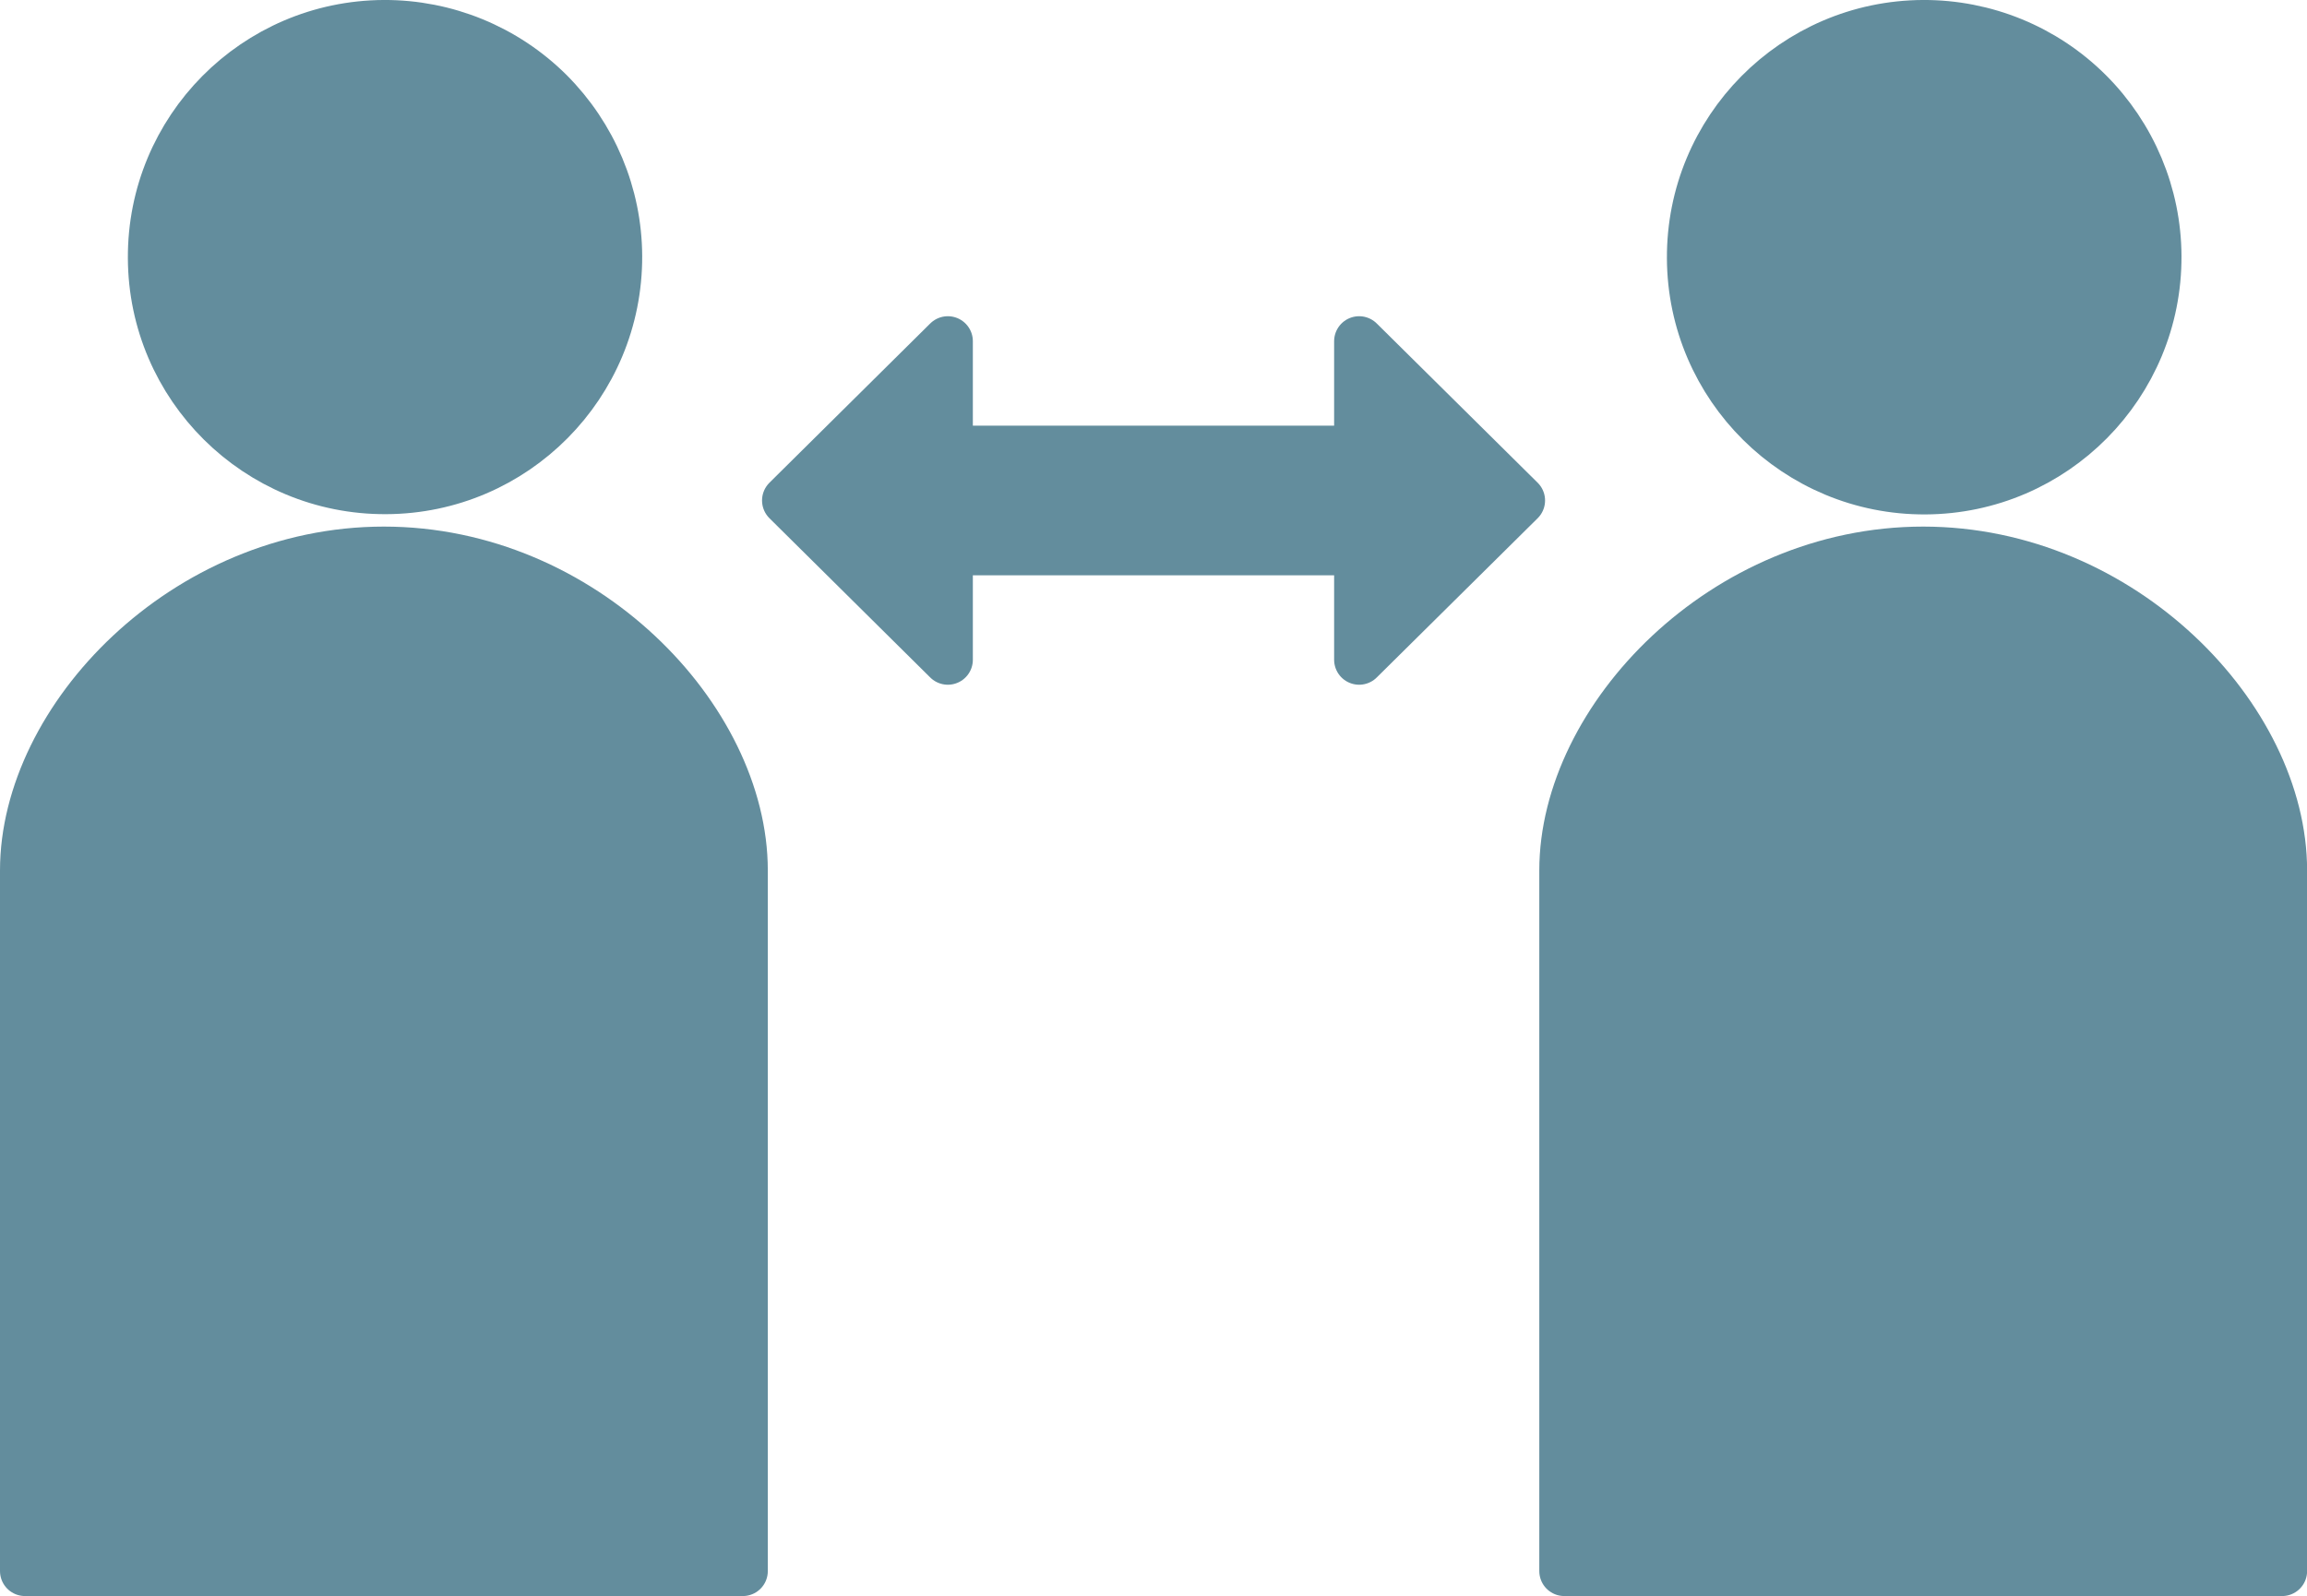
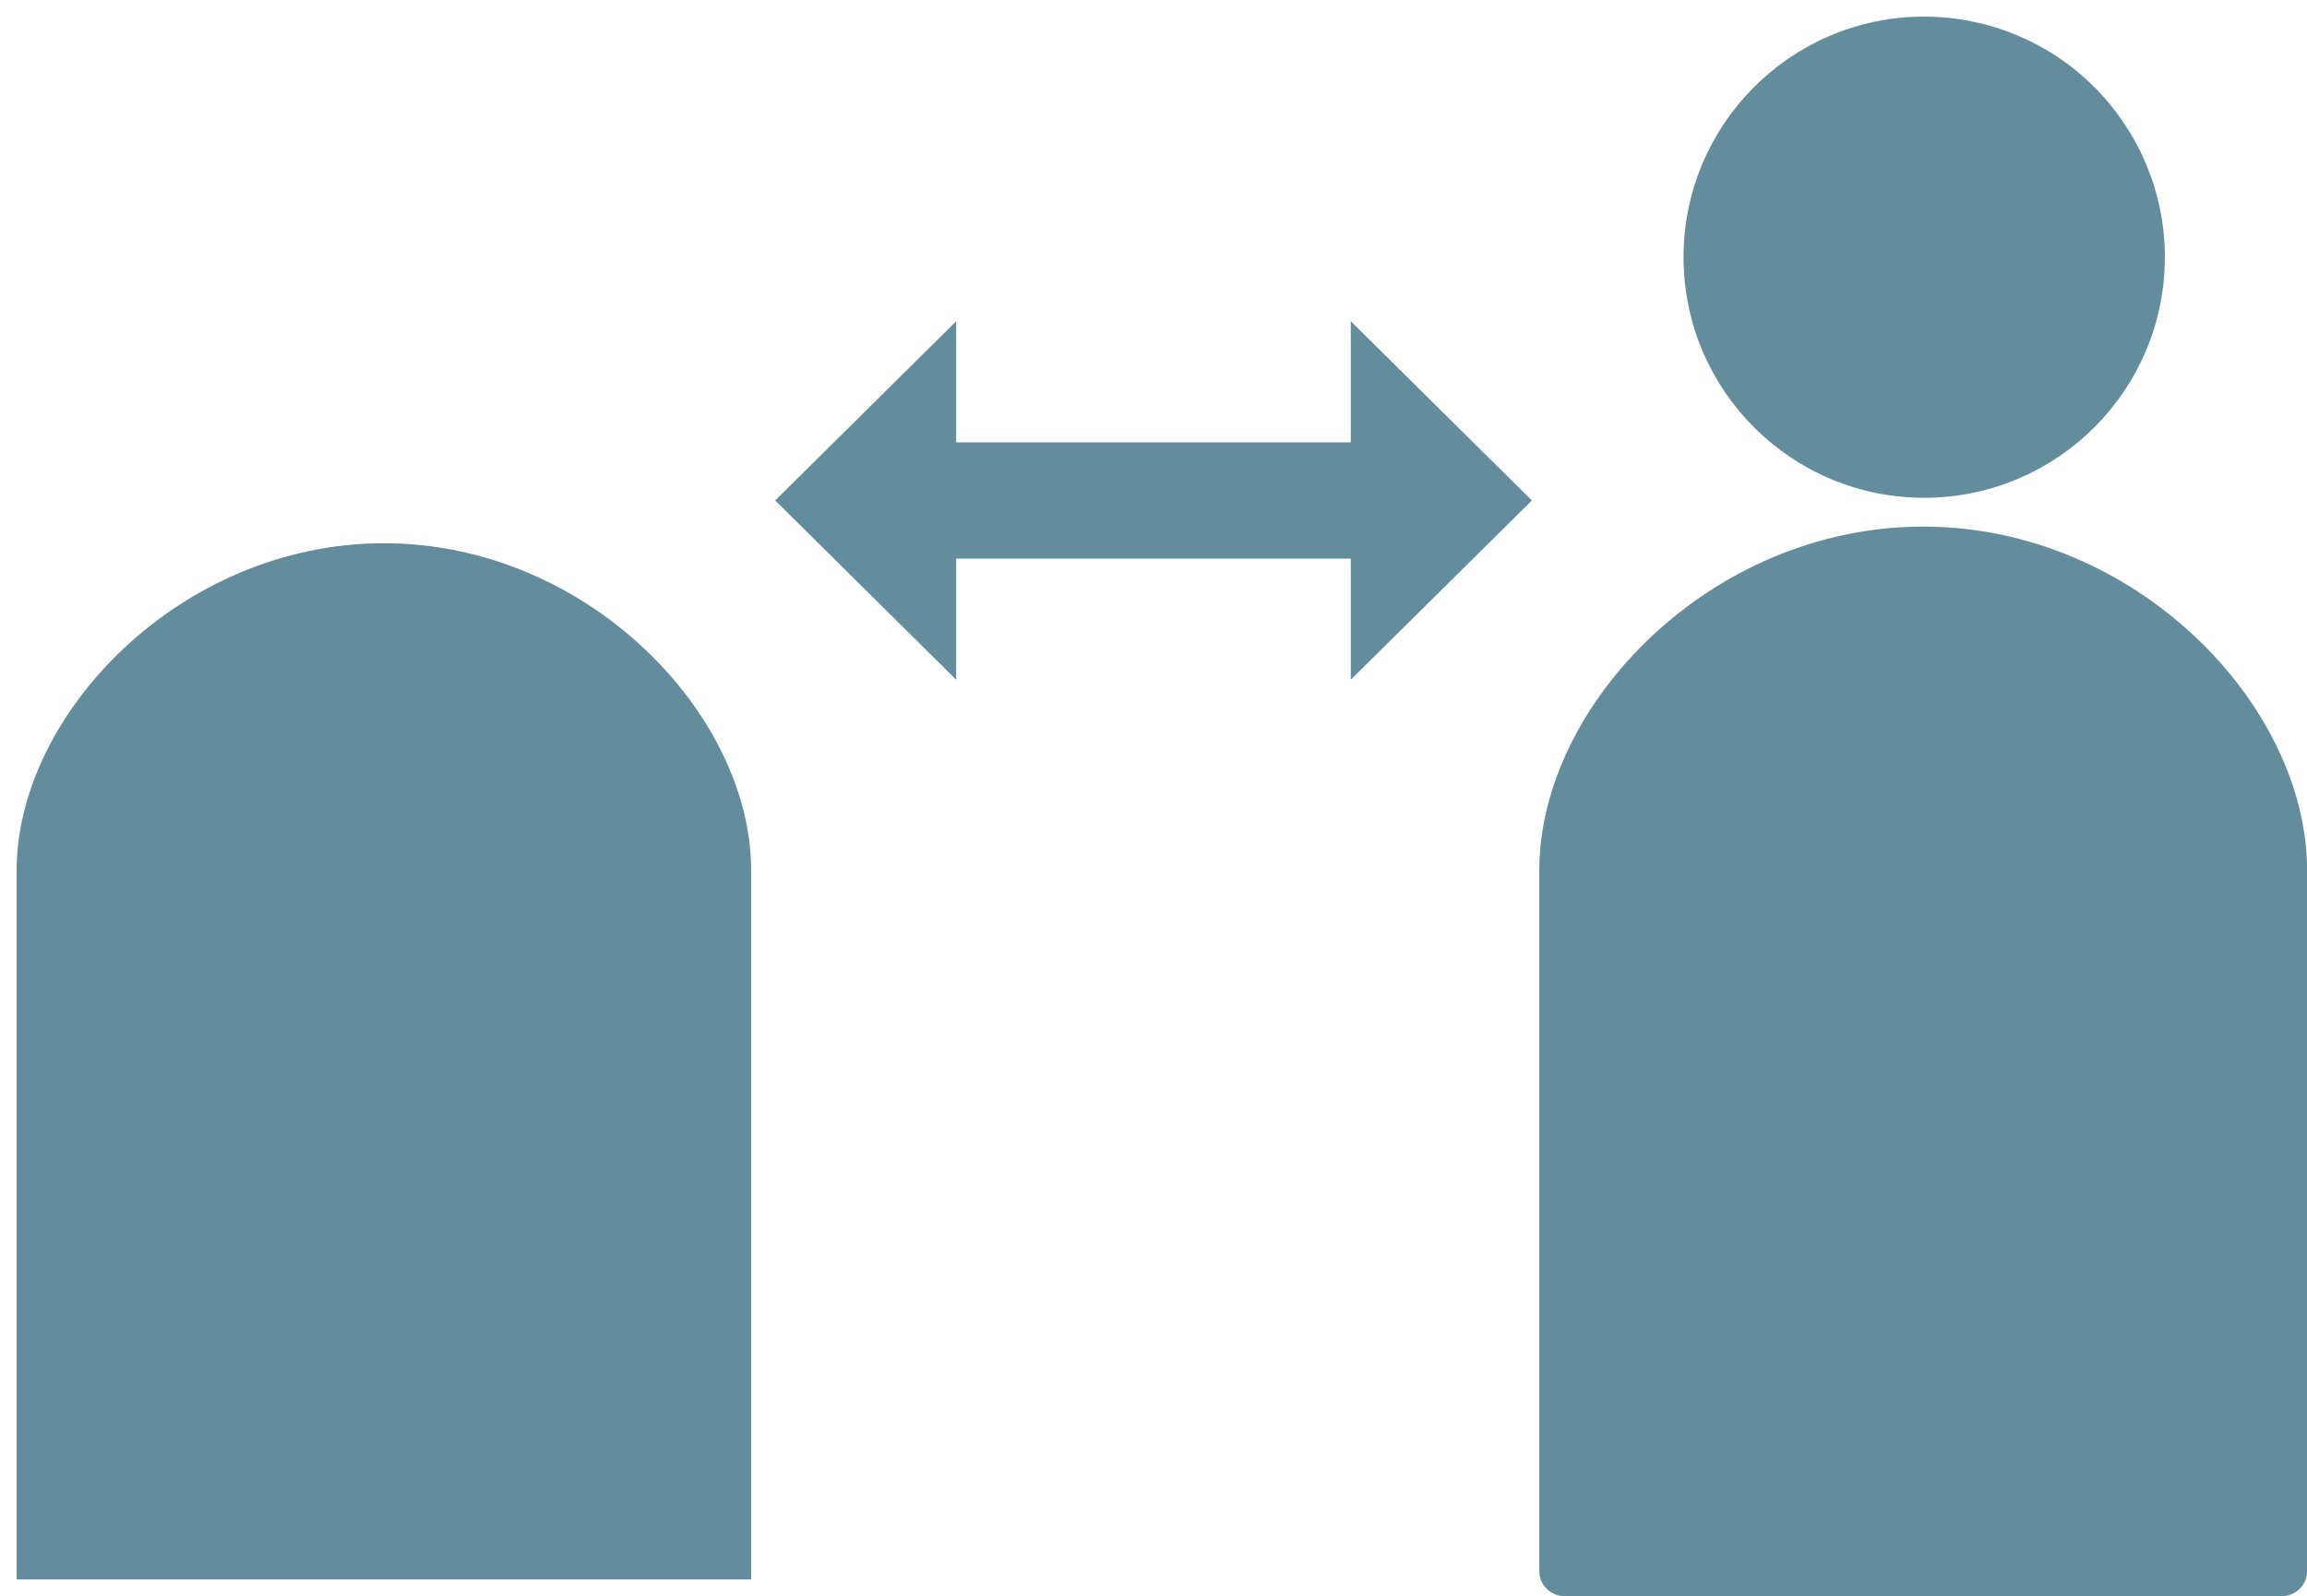
<svg xmlns="http://www.w3.org/2000/svg" version="1.1" id="レイヤー_1" x="0px" y="0px" viewBox="0 0 184.21 127.48" enable-background="new 0 0 184.21 127.48" xml:space="preserve">
  <g id="グループ_10086" transform="translate(1.994 1.993)">
-     <path id="パス_1302" fill="#638D9D" stroke="#638D9D" stroke-width="1.331" stroke-miterlimit="10" d="M47.29,18.46   c0.05,10.24-8.22,18.58-18.46,18.63S10.25,28.87,10.2,18.63S18.42,0.05,28.66,0c4.93-0.02,9.67,1.92,13.17,5.41   C45.3,8.87,47.27,13.56,47.29,18.46z" />
-     <path id="パス_1303" fill="#638D9D" stroke="#638D9D" stroke-width="3.988" stroke-linecap="round" stroke-linejoin="round" d="   M47.29,18.46c0.04,10.24-8.22,18.58-18.46,18.62c-10.24,0.05-18.58-8.22-18.62-18.46C10.16,8.38,18.42,0.05,28.66,0   c4.93-0.02,9.67,1.92,13.17,5.4C45.3,8.87,47.27,13.56,47.29,18.46z" />
    <path id="パス_1304" fill="#638D9D" stroke="#638D9D" stroke-width="1.331" stroke-miterlimit="10" d="M28.66,42.06   C12.78,42.06,0,55.42,0,67.53v55.96h57.32V67.53C57.32,55.42,44.54,42.06,28.66,42.06z" />
-     <path id="パス_1305" fill="#638D9D" stroke="#638D9D" stroke-width="3.988" stroke-linecap="round" stroke-linejoin="round" d="   M28.66,42.06C12.78,42.06,0,55.42,0,67.53v55.96h57.32V67.53C57.32,55.42,44.54,42.06,28.66,42.06z" />
    <path id="パス_1306" fill="#638D9D" stroke="#638D9D" stroke-width="1.331" stroke-miterlimit="10" d="M170.2,18.46   c0.05,10.25-8.22,18.59-18.46,18.64c-10.25,0.05-18.59-8.22-18.64-18.46C133.05,8.4,141.31,0.05,151.56,0   c4.94-0.02,9.68,1.92,13.18,5.41C168.21,8.87,170.18,13.56,170.2,18.46z" />
-     <path id="パス_1307" fill="#638D9D" stroke="#638D9D" stroke-width="3.988" stroke-linecap="round" stroke-linejoin="round" d="   M170.2,18.46c0.05,10.24-8.22,18.59-18.46,18.64c-10.24,0.05-18.59-8.22-18.64-18.46C133.05,8.39,141.32,0.05,151.56,0   c4.94-0.02,9.68,1.92,13.18,5.41C168.21,8.87,170.18,13.56,170.2,18.46z" />
    <path id="パス_1308" fill="#638D9D" stroke="#638D9D" stroke-width="1.331" stroke-miterlimit="10" d="M151.57,42.06   c-15.88,0-28.66,13.36-28.66,25.47v55.96h57.32V67.53C180.23,55.42,167.44,42.06,151.57,42.06z" />
    <path id="パス_1309" fill="#638D9D" stroke="#638D9D" stroke-width="3.988" stroke-linecap="round" stroke-linejoin="round" d="   M151.57,42.06c-15.88,0-28.66,13.36-28.66,25.47v55.96h57.32V67.53C180.23,55.42,167.44,42.06,151.57,42.06z" />
    <path id="パス_1310" fill="#638D9D" stroke="#638D9D" stroke-width="1.331" stroke-miterlimit="10" d="M73.69,25.26L60.85,37.98   L73.69,50.7v-8.74h32.84v8.74l12.85-12.72l-12.85-12.72V34H73.69L73.69,25.26z" />
-     <path id="パス_1311" fill="#638D9D" stroke="#638D9D" stroke-width="3.993" stroke-linecap="round" stroke-linejoin="round" d="   M73.69,25.26L60.85,37.98L73.69,50.7v-8.74h32.84v8.74l12.85-12.72l-12.85-12.72V34H73.69L73.69,25.26z" />
  </g>
</svg>